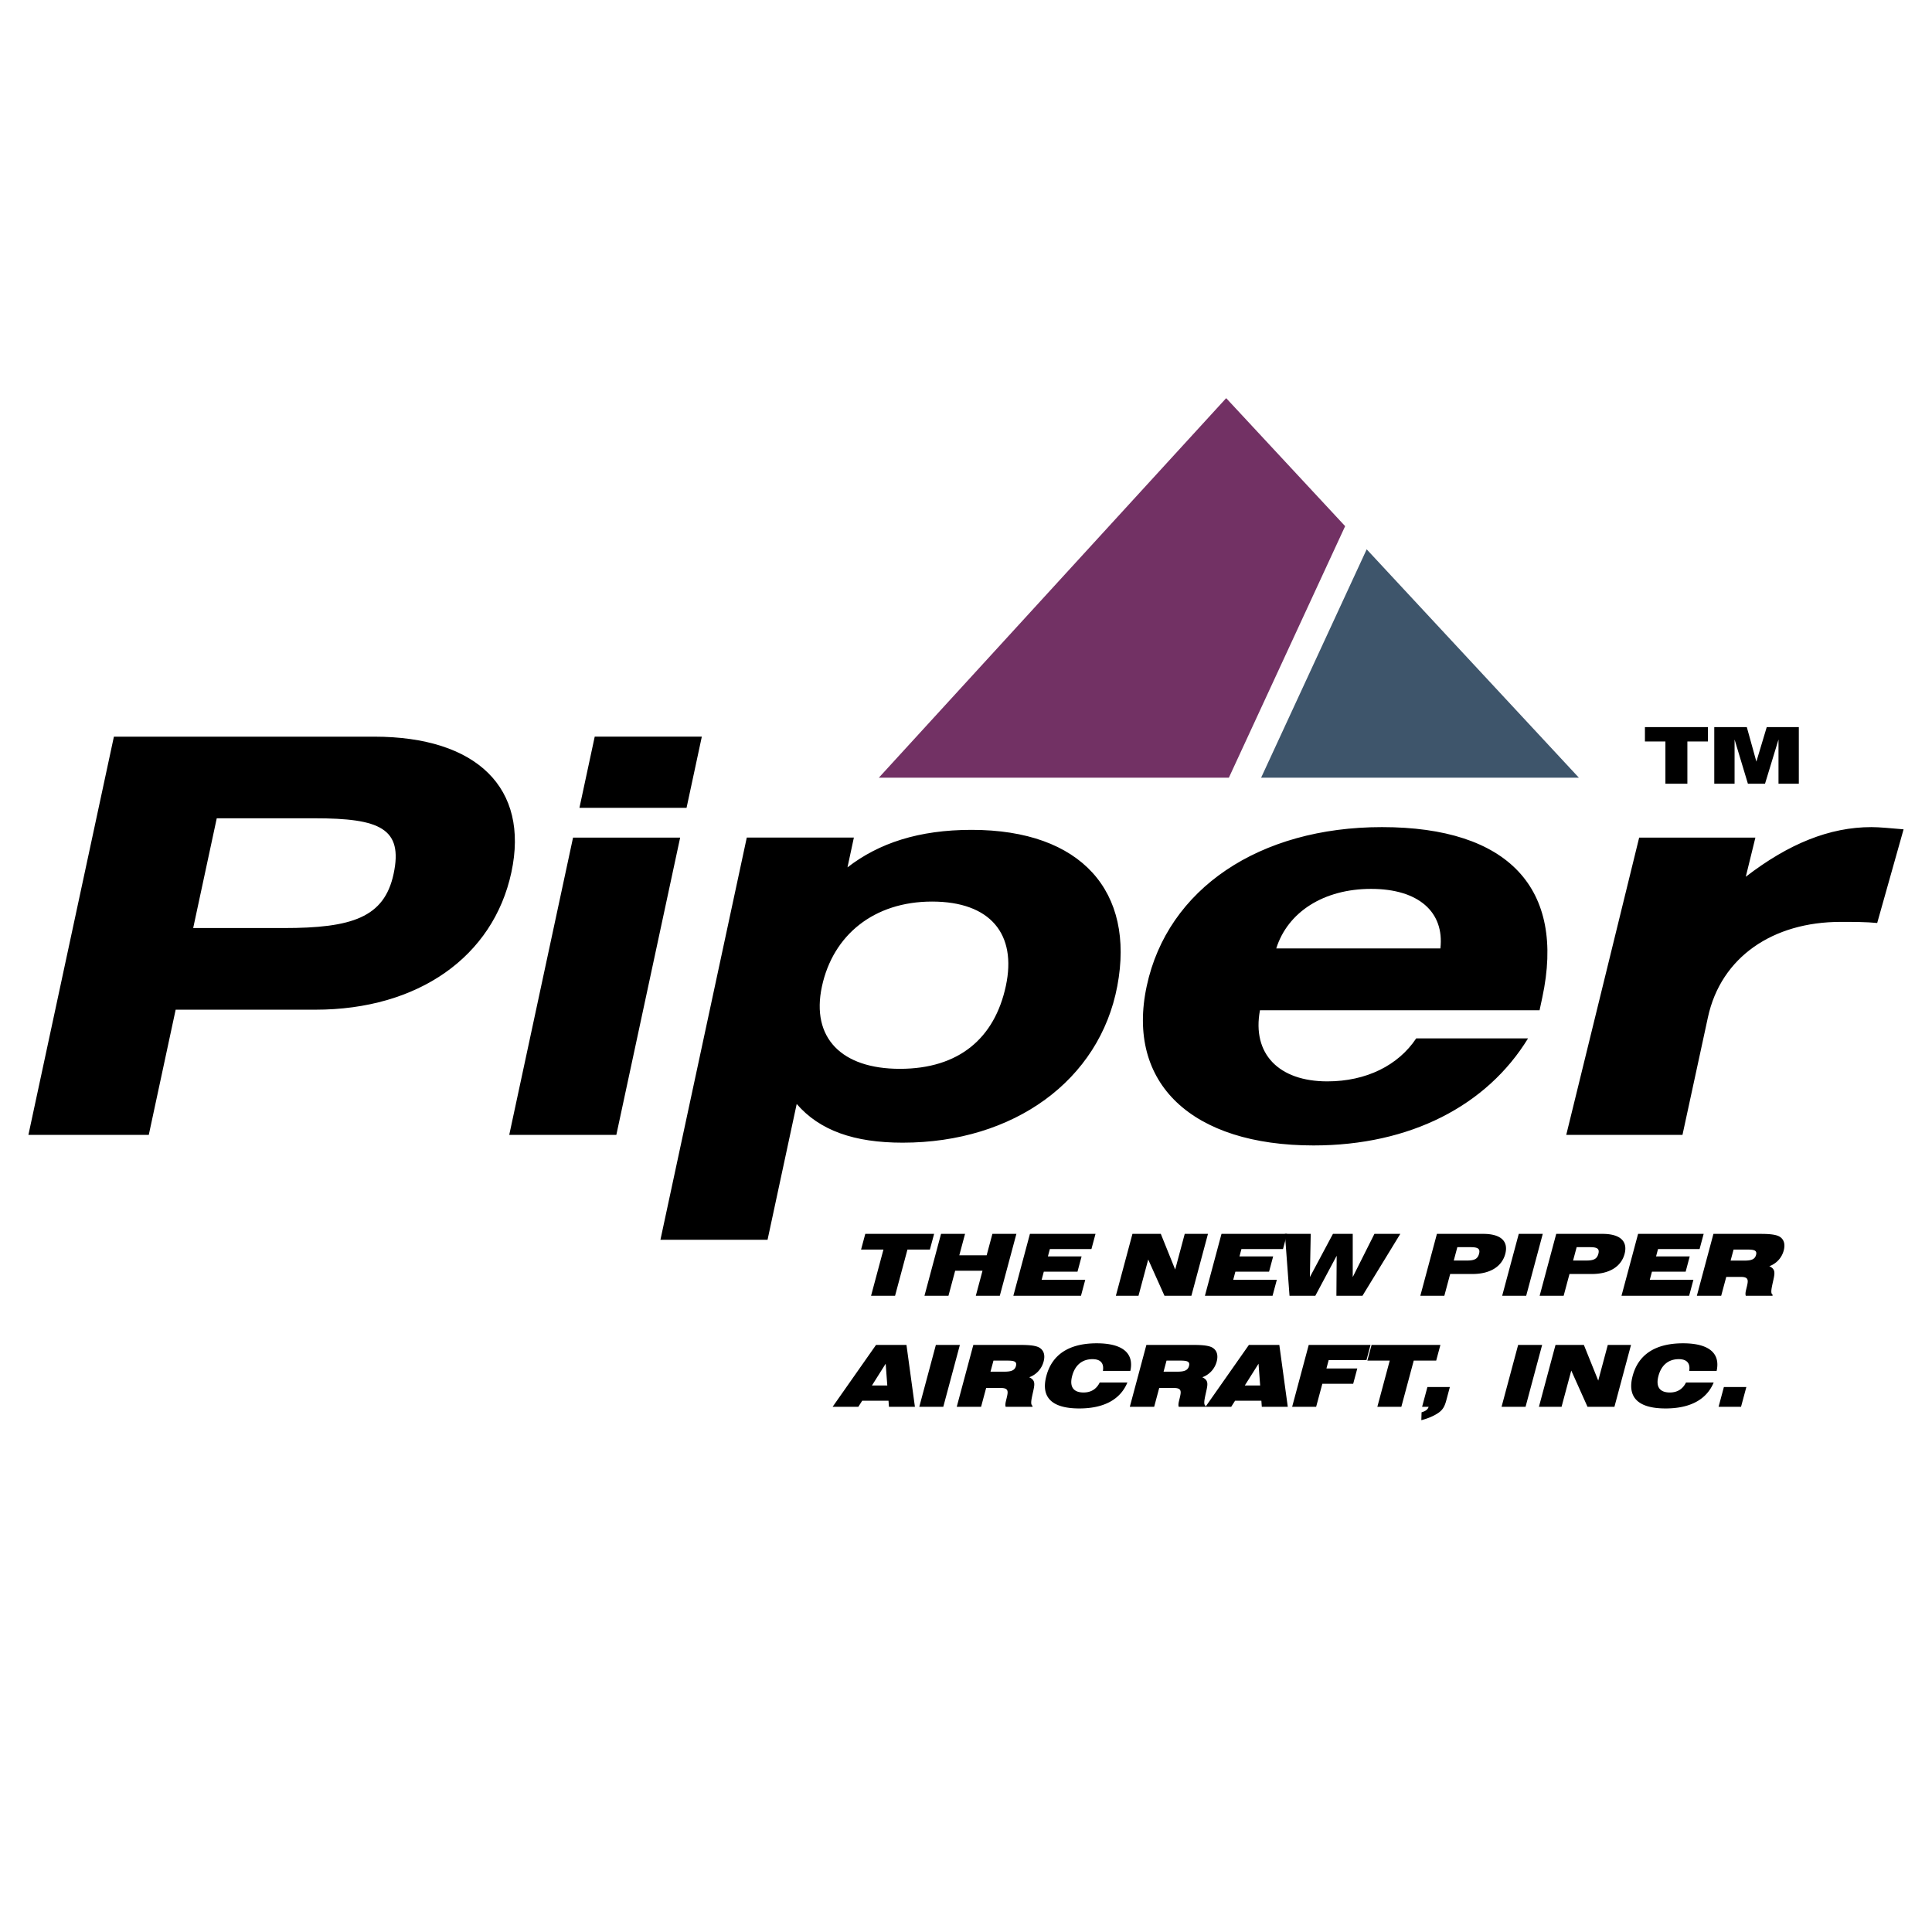
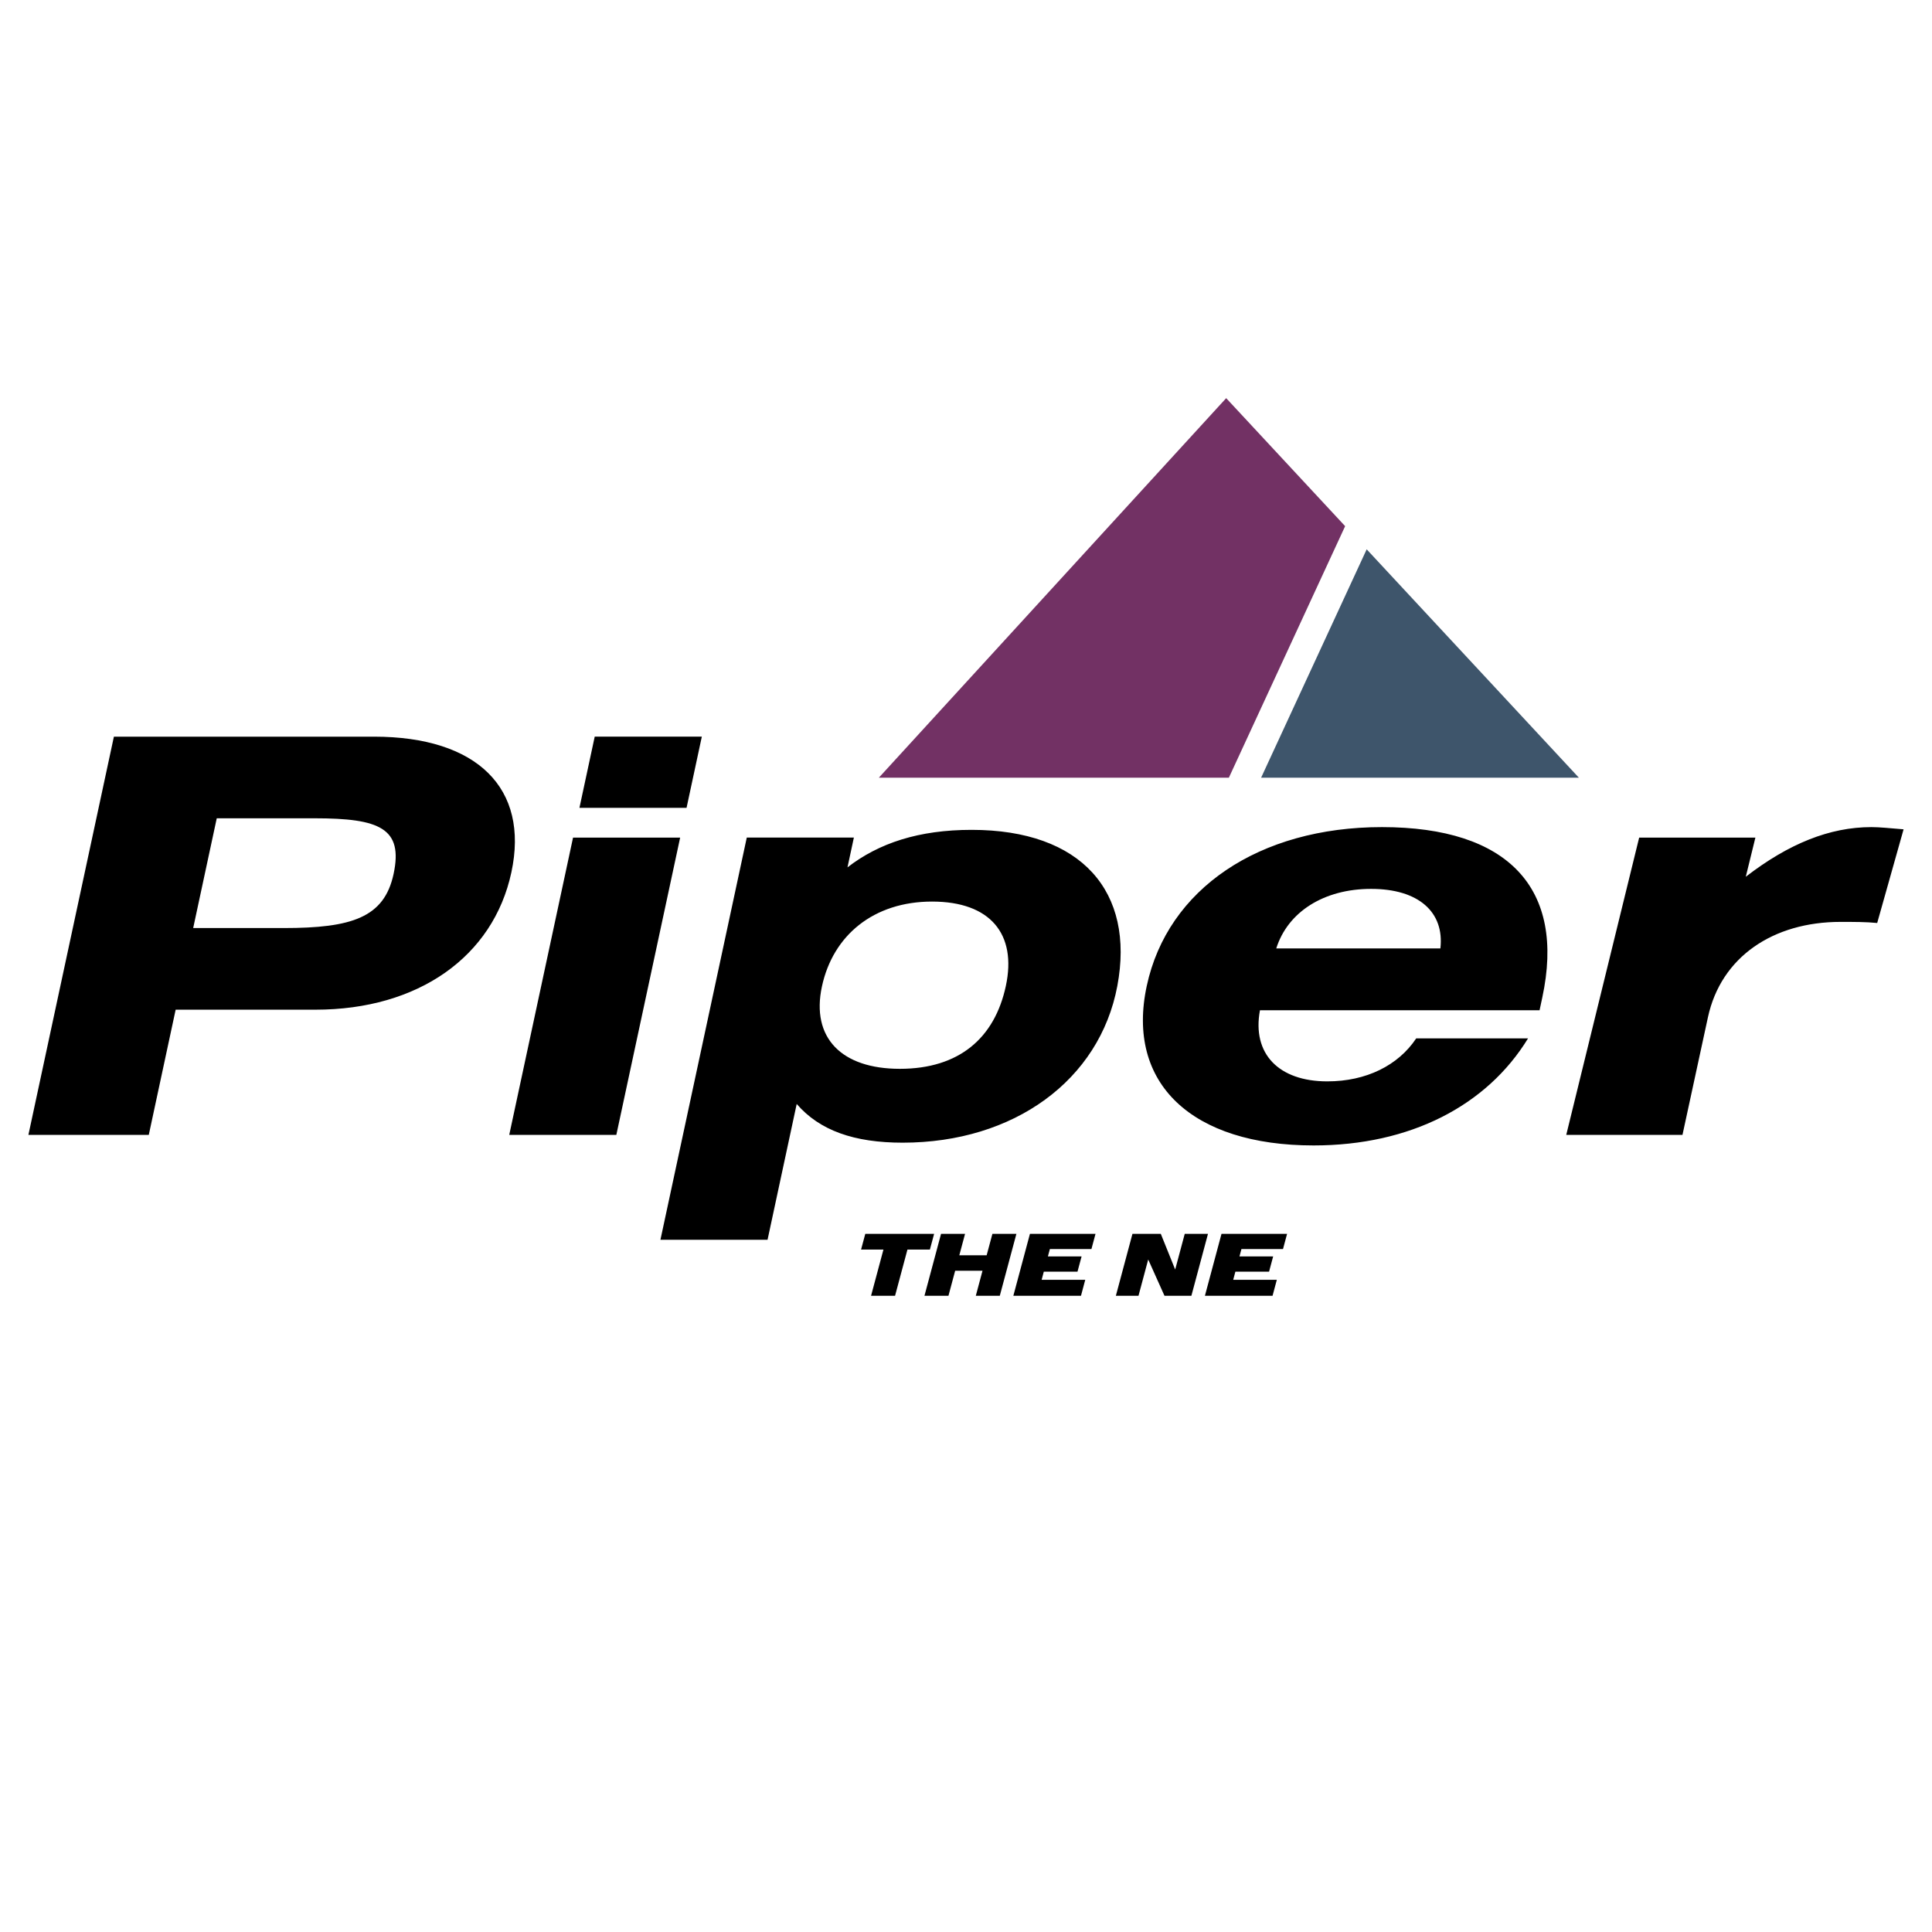
<svg xmlns="http://www.w3.org/2000/svg" width="2500" height="2500" viewBox="0 0 192.756 192.756">
  <g fill-rule="evenodd" clip-rule="evenodd">
    <path fill="#fff" d="M0 0h192.756v192.756H0V0z" />
    <path d="M2.834 113.227h12.01l2.681-12.49h13.948c10.249 0 17.74-5.284 19.547-13.703s-3.451-13.537-13.7-13.537H11.364l-8.53 39.73zm16.44-20.636l2.351-10.95h9.763c6.489 0 8.859.99 7.879 5.558-.933 4.347-4.166 5.393-10.958 5.393h-9.035v-.001zM50.807 113.227h10.685l6.367-29.66H57.173l-6.366 29.66zm17.691-32.632l1.523-7.099H59.335l-1.524 7.099h10.687zM65.892 123.691h10.687l2.908-13.547c2.283 2.643 5.72 3.861 10.572 3.861 11.099 0 19.649-6.232 21.417-15.637 1.766-9.396-3.559-15.573-14.536-15.573-5.276 0-9.259 1.321-12.387 3.742l.638-2.971H74.506l-8.614 40.125zm16.111-25.267c1.098-5.117 5.167-8.474 10.989-8.474 5.823 0 8.471 3.248 7.362 8.419-1.121 5.229-4.693 8.268-10.576 8.268-5.822 0-8.873-3.096-7.775-8.213zM152.455 103.598h-11.158c-1.791 2.695-4.984 4.291-8.867 4.291-4.852 0-7.535-2.75-6.723-7.098h27.896l.271-1.266c2.34-10.896-3.385-17.004-15.998-17.004-12.252 0-21.387 6.163-23.465 15.848-2.092 9.74 4.518 15.912 16.646 15.912 9.644 0 17.289-3.97 21.398-10.683zm-25.123-8.971c1.145-3.632 4.732-5.943 9.463-5.943s7.328 2.311 6.912 5.943h-16.375zM167.861 113.227l2.539-11.729c1.303-6.028 6.5-9.521 13.236-9.521 1.318 0 2.568 0 3.652.11l2.633-9.346c-1.361-.11-2.377-.22-3.211-.22-4.166 0-8.25 1.651-12.533 4.953l.959-3.907H163.54l-7.275 29.66h11.596zM86.906 129.279h2.395l1.235-4.609h2.24l.42-1.566h-6.867l-.42 1.566h2.232l-1.235 4.609zM92.234 129.279h2.394l.669-2.498h2.728l-.668 2.498h2.393l1.656-6.175h-2.394l-.574 2.138H95.71l.573-2.138h-2.395l-1.654 6.175zM101.102 129.279h6.748l.425-1.591h-4.351l.217-.813h3.361l.408-1.521h-3.361l.197-.737h4.147l.406-1.513h-6.543l-1.654 6.175zM111.33 129.279h2.258l.969-3.619 1.623 3.619h2.685l1.655-6.175h-2.319l-.953 3.558-1.434-3.558h-2.83l-1.654 6.175zM120.215 129.279h6.748l.426-1.591h-4.352l.217-.813h3.361l.408-1.521h-3.361l.197-.737h4.147l.406-1.513h-6.543l-1.654 6.175z" />
-     <path d="M128.656 129.279h2.574l2.131-3.994-.027 3.994h2.6l3.775-6.175h-2.582l-2.164 4.31v-4.31h-1.975l-2.3 4.31.083-4.31h-2.574l.459 6.175zM141.707 129.279h2.395l.582-2.172h2.223c1.77 0 2.936-.744 3.273-2.002.336-1.258-.43-2.002-2.201-2.002h-4.617l-1.655 6.176zm5.002-4.849c.719 0 .998.137.855.666-.143.531-.494.668-1.213.668h-1.309l.357-1.334h1.31zM149.873 129.279h2.395l1.654-6.175h-2.395l-1.654 6.175zM153.611 129.279h2.395l.582-2.172h2.223c1.77 0 2.936-.744 3.273-2.002.336-1.258-.432-2.002-2.201-2.002h-4.617l-1.655 6.176zm5.002-4.849c.719 0 .998.137.855.666-.143.531-.494.668-1.213.668h-1.309l.357-1.334h1.31zM161.777 129.279h6.748l.426-1.591h-4.353l.218-.813h3.362l.406-1.521h-3.359l.197-.737h4.146l.407-1.513h-6.543l-1.655 6.175zM172.662 125.771l.297-1.102h1.334c.701 0 1.033.068.908.537-.119.445-.486.564-1.145.564h-1.394v.001zm2.99-2.667h-4.703l-1.654 6.176h2.428l.506-1.883h1.428c.59 0 .771.154.699.617-.08.521-.285.965-.178 1.266h2.66l.025-.096c-.252-.145-.117-.648.078-1.539.154-.701.168-1.043-.416-1.316a2.275 2.275 0 0 0 1.436-1.564c.162-.6.039-1.07-.35-1.344-.328-.239-.984-.317-1.959-.317zM83.07 140.357h2.567l.385-.605h2.625l.043.605h2.591l-.843-6.174h-3.036l-4.332 6.174zm3.925-2.128l1.369-2.172.162 2.172h-1.531zM91.717 140.357h2.395l1.655-6.173h-2.395l-1.655 6.173zM98.822 136.852l.297-1.104h1.334c.701 0 1.033.068.908.539-.119.445-.486.564-1.145.564h-1.394v.001zm2.99-2.668h-4.703l-1.655 6.174h2.428l.506-1.881h1.428c.59 0 .771.154.699.615-.08.521-.285.967-.178 1.266h2.66l.025-.094c-.252-.145-.117-.65.078-1.539.154-.701.168-1.043-.416-1.316a2.275 2.275 0 0 0 1.436-1.564c.162-.6.039-1.07-.35-1.344-.327-.241-.983-.317-1.958-.317zM110.037 136.775h2.738c.385-1.762-.768-2.754-3.352-2.754-2.752 0-4.453 1.111-5.025 3.25-.574 2.137.531 3.25 3.285 3.25 2.463 0 4.098-.898 4.799-2.592h-2.762c-.324.666-.875 1-1.611 1-1.025 0-1.426-.582-1.137-1.658.287-1.078 1.002-1.668 2.027-1.668.806.001 1.165.411 1.038 1.172zM116.09 136.852l.295-1.104h1.334c.701 0 1.033.068.908.539-.119.445-.484.564-1.145.564h-1.392v.001zm2.988-2.668h-4.703l-1.654 6.174h2.43l.504-1.881h1.428c.59 0 .771.154.699.615-.08.521-.285.967-.178 1.266h2.66l.025-.094c-.252-.145-.117-.65.078-1.539.154-.701.17-1.043-.416-1.316a2.282 2.282 0 0 0 1.438-1.564c.16-.6.037-1.07-.352-1.344-.328-.241-.982-.317-1.959-.317zM120.271 140.357h2.566l.385-.605h2.625l.043.605h2.592l-.844-6.174h-3.035l-4.332 6.174zm3.924-2.128l1.369-2.172.162 2.172h-1.531zM128.918 140.357h2.394l.618-2.298h3.078l.408-1.524h-3.078l.223-.838h3.771l.406-1.513h-6.166l-1.654 6.173zM137.418 140.357h2.394l1.237-4.609h2.24l.42-1.564h-6.867l-.42 1.564h2.232l-1.236 4.609zM141.883 140.357h.65c-.082.275-.303.43-.703.549l-.023.787c.637-.17 1.184-.393 1.629-.684.537-.342.711-.736.867-1.318l.35-1.309h-2.24l-.53 1.975zM149.811 140.357h2.394l1.654-6.173h-2.394l-1.654 6.173zM153.539 140.357h2.258l.969-3.617 1.621 3.617h2.685l1.655-6.173h-2.317l-.953 3.558-1.434-3.558h-2.83l-1.654 6.173zM168.533 136.775h2.736c.387-1.762-.768-2.754-3.35-2.754-2.754 0-4.455 1.111-5.027 3.25-.572 2.137.531 3.25 3.285 3.25 2.463 0 4.098-.898 4.799-2.592h-2.762c-.324.666-.875 1-1.611 1-1.025 0-1.426-.582-1.137-1.658.289-1.078 1.002-1.668 2.027-1.668.806.001 1.167.411 1.04 1.172zM171.463 140.357h2.24l.531-1.974h-2.242l-.529 1.974zM166.158 78.193h2.192v-4.217h2.048v-1.433h-6.283v1.433h2.043v4.217zM171.033 78.193h2.026V73.78l1.33 4.413h1.707l1.345-4.413v4.413h2.028v-5.65h-3.201l-1.034 3.443-.955-3.443h-3.246v5.65z" />
    <path fill="#3e556b" d="M125.822 77.59h31.703l-21.171-22.784-10.532 22.784z" />
    <path fill="#723164" d="M87.683 77.59h34.922l11.6-25.095-11.869-12.771L87.683 77.59z" />
  </g>
</svg>